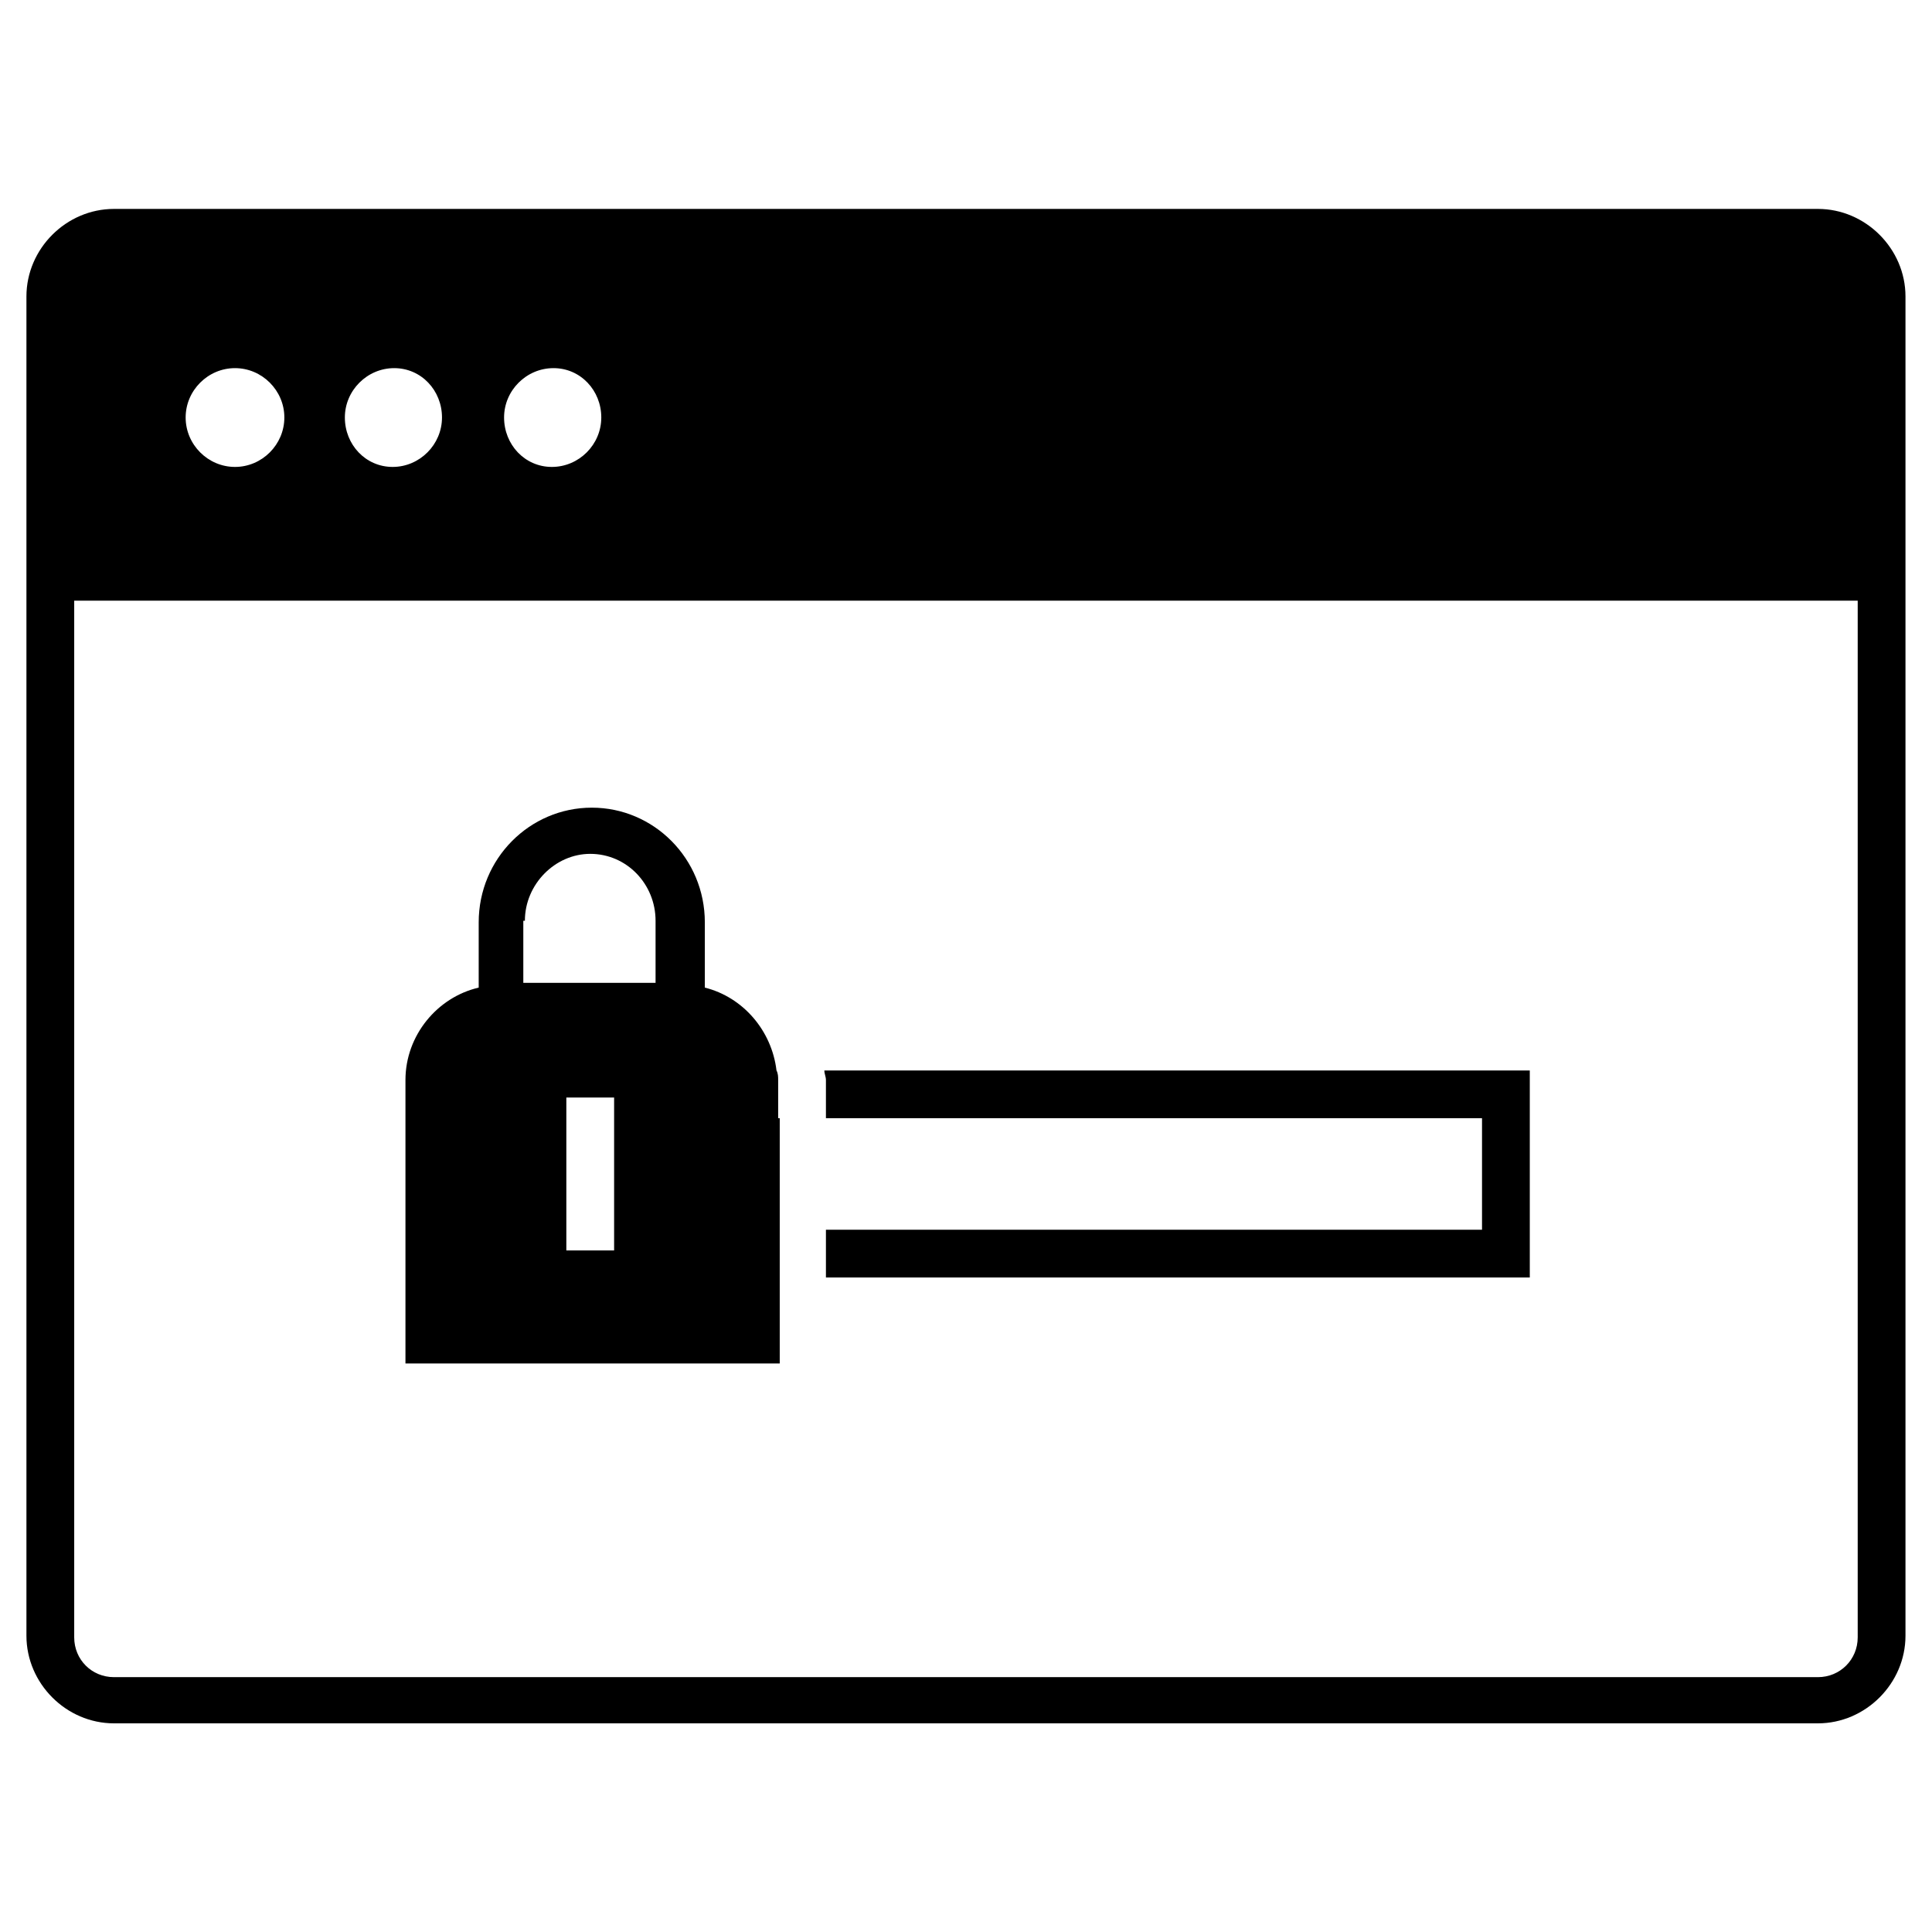
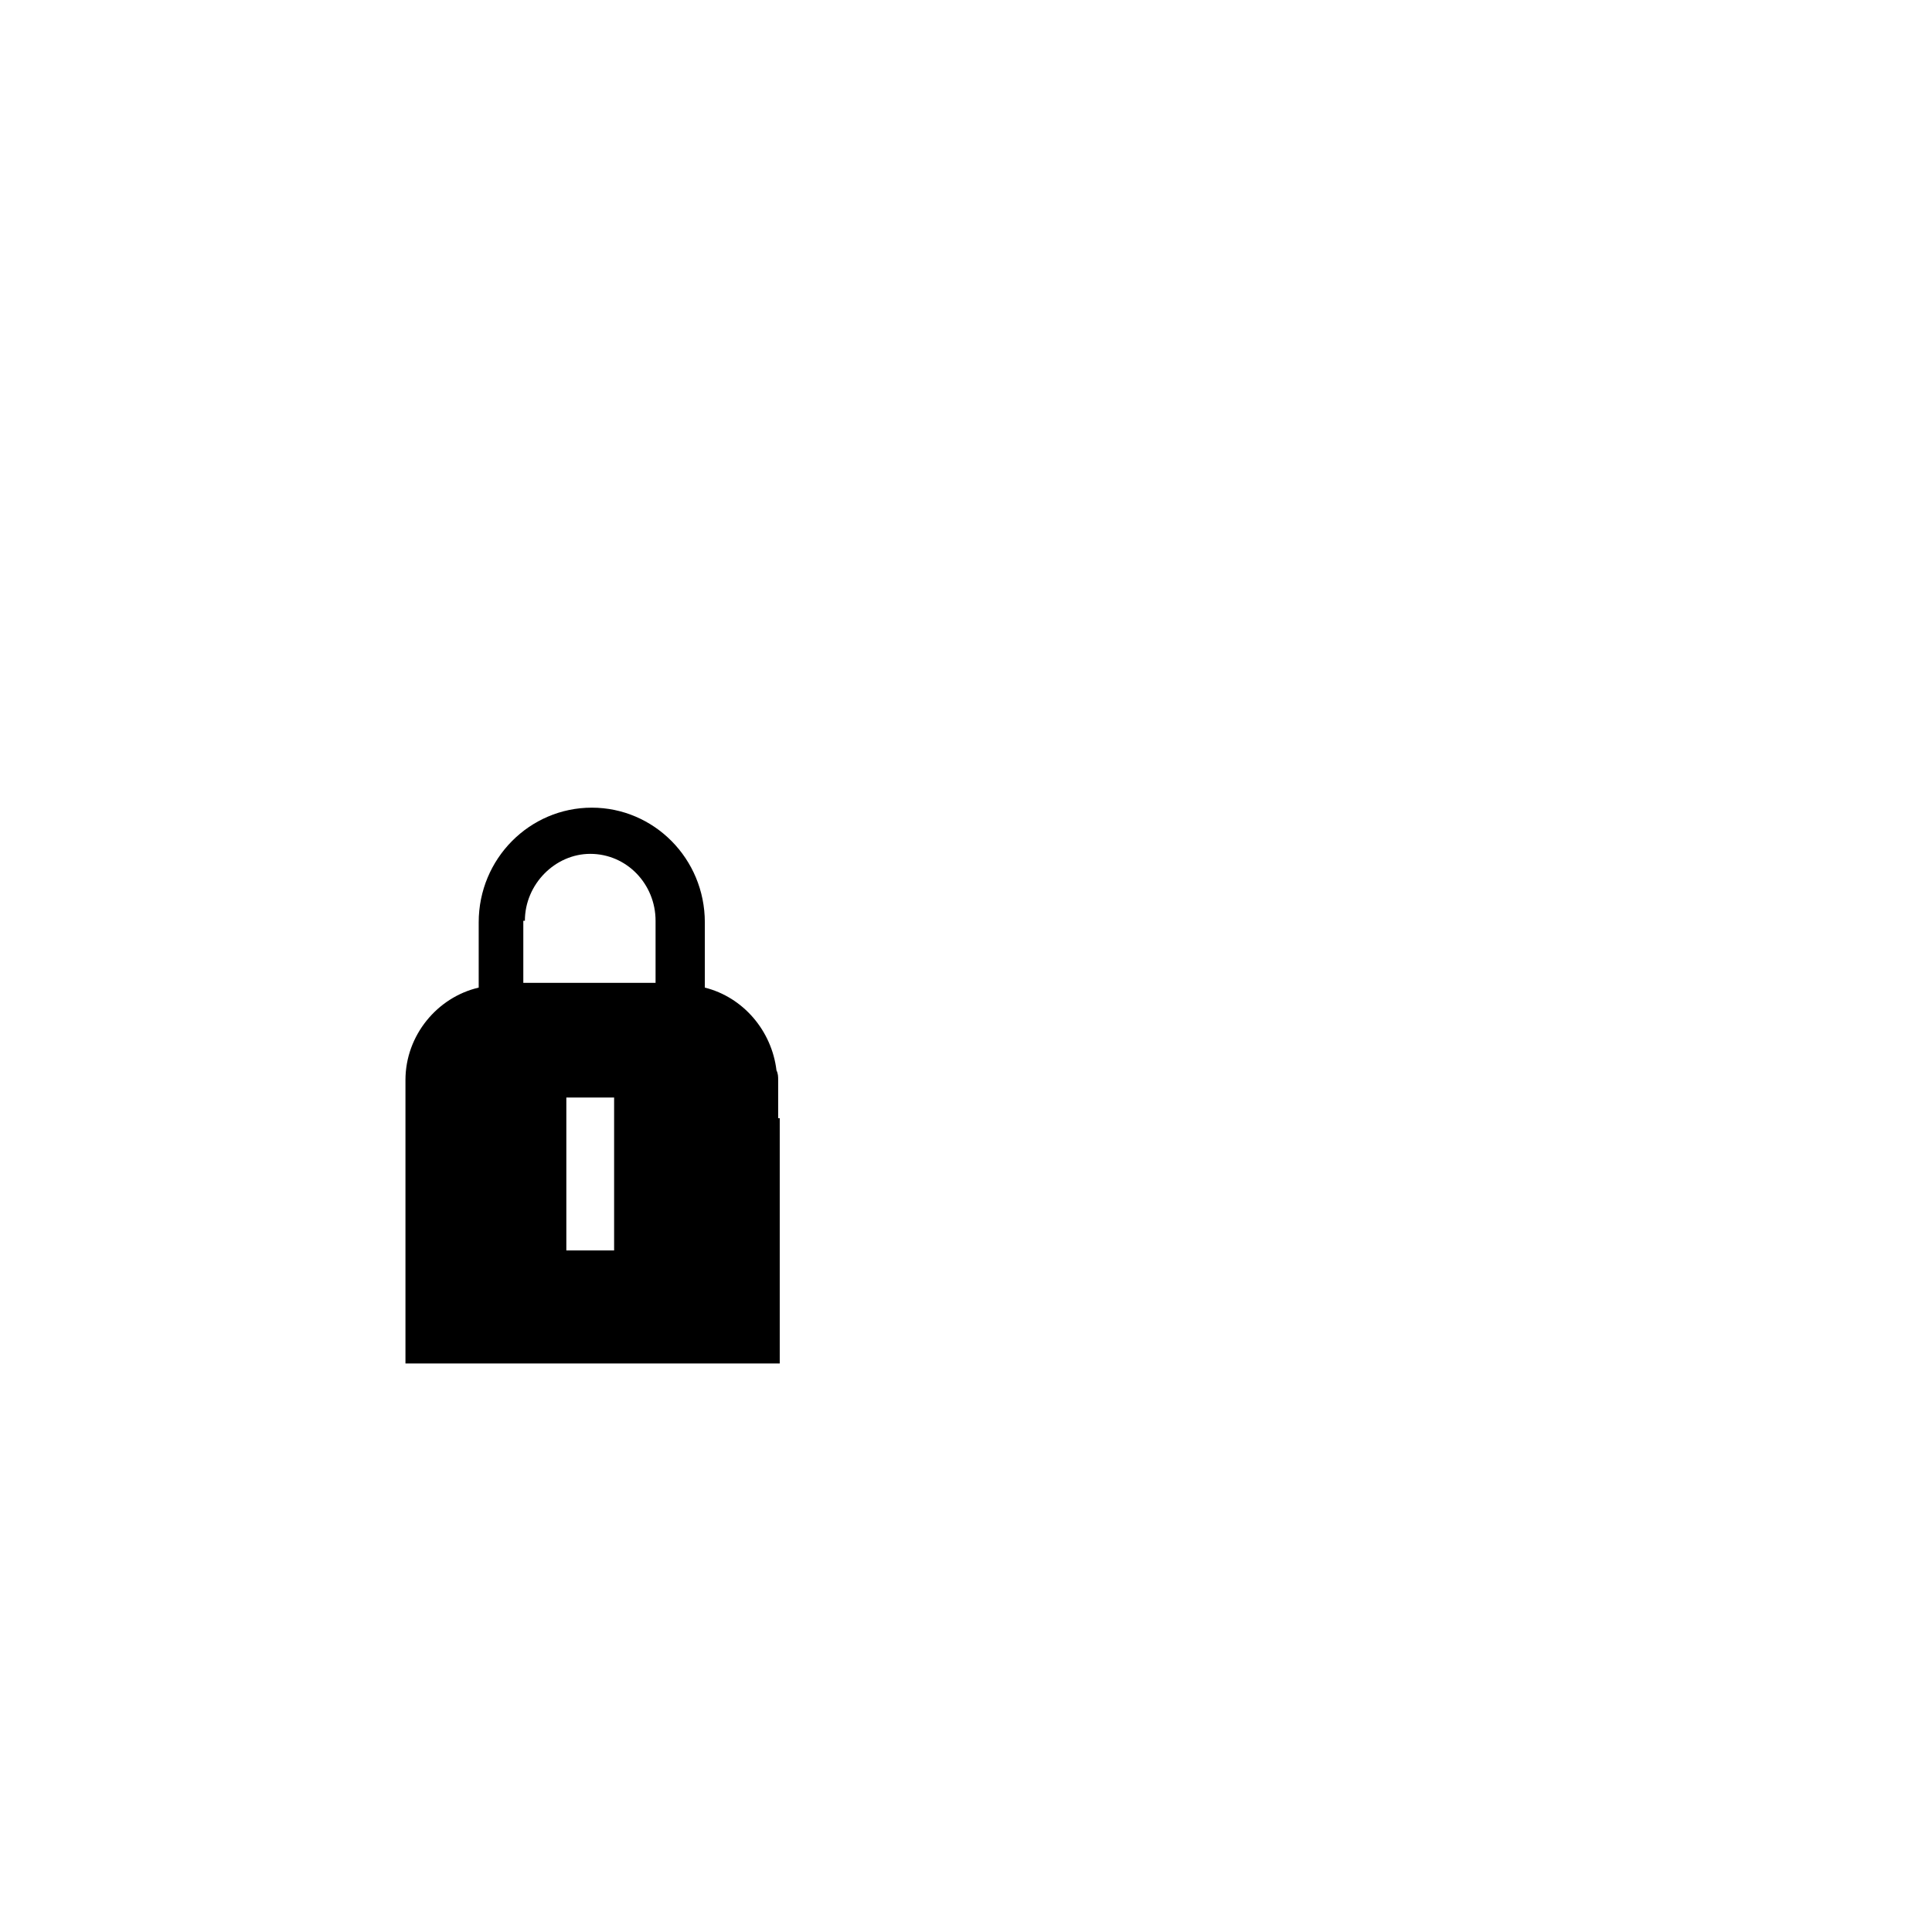
<svg xmlns="http://www.w3.org/2000/svg" width="38" height="38" viewBox="0 0 22 18" fill="none">
-   <path d="M17.401 10.19H9.387C9.387 10.226 9.405 10.262 9.405 10.298V10.733H16.876V12.003L9.405 12.003V12.547H17.42V10.19L17.401 10.19Z" fill="black" />
  <path d="M8.861 10.733V10.298C8.861 10.262 8.861 10.226 8.842 10.189C8.788 9.736 8.462 9.355 8.026 9.246V8.503C8.026 7.777 7.446 7.197 6.739 7.197C6.032 7.197 5.451 7.777 5.451 8.503V9.246C4.98 9.355 4.617 9.79 4.617 10.298V13.526H8.879V12.003L8.879 10.733L8.861 10.733ZM5.977 8.485C5.977 8.068 6.322 7.723 6.721 7.723C7.138 7.723 7.465 8.068 7.465 8.485V9.192H5.959V8.485H5.977ZM6.993 12.239H6.449V10.498H6.993V12.239Z" fill="black" />
-   <path d="M20.701 0.379H1.298C0.754 0.379 0.301 0.832 0.301 1.376V16.626C0.301 17.17 0.754 17.624 1.298 17.624H20.701C21.244 17.624 21.698 17.17 21.698 16.626L21.698 1.376C21.698 0.832 21.244 0.379 20.701 0.379ZM6.847 2.754C6.847 3.063 6.593 3.317 6.284 3.317C5.976 3.317 5.74 3.063 5.74 2.754C5.74 2.446 5.994 2.192 6.303 2.192C6.611 2.192 6.847 2.446 6.847 2.754ZM5.033 2.754C5.033 3.063 4.779 3.317 4.471 3.317C4.163 3.317 3.927 3.063 3.927 2.754C3.927 2.446 4.181 2.192 4.489 2.192C4.797 2.192 5.033 2.446 5.033 2.754ZM2.676 2.192C2.984 2.192 3.238 2.446 3.238 2.754C3.238 3.063 2.984 3.317 2.676 3.317C2.368 3.317 2.114 3.063 2.114 2.754C2.114 2.446 2.368 2.192 2.676 2.192ZM21.154 16.645C21.154 16.898 20.954 17.098 20.701 17.098H1.298C1.044 17.098 0.845 16.898 0.845 16.645L0.845 4.84H21.154L21.154 16.645Z" fill="black" />
</svg>